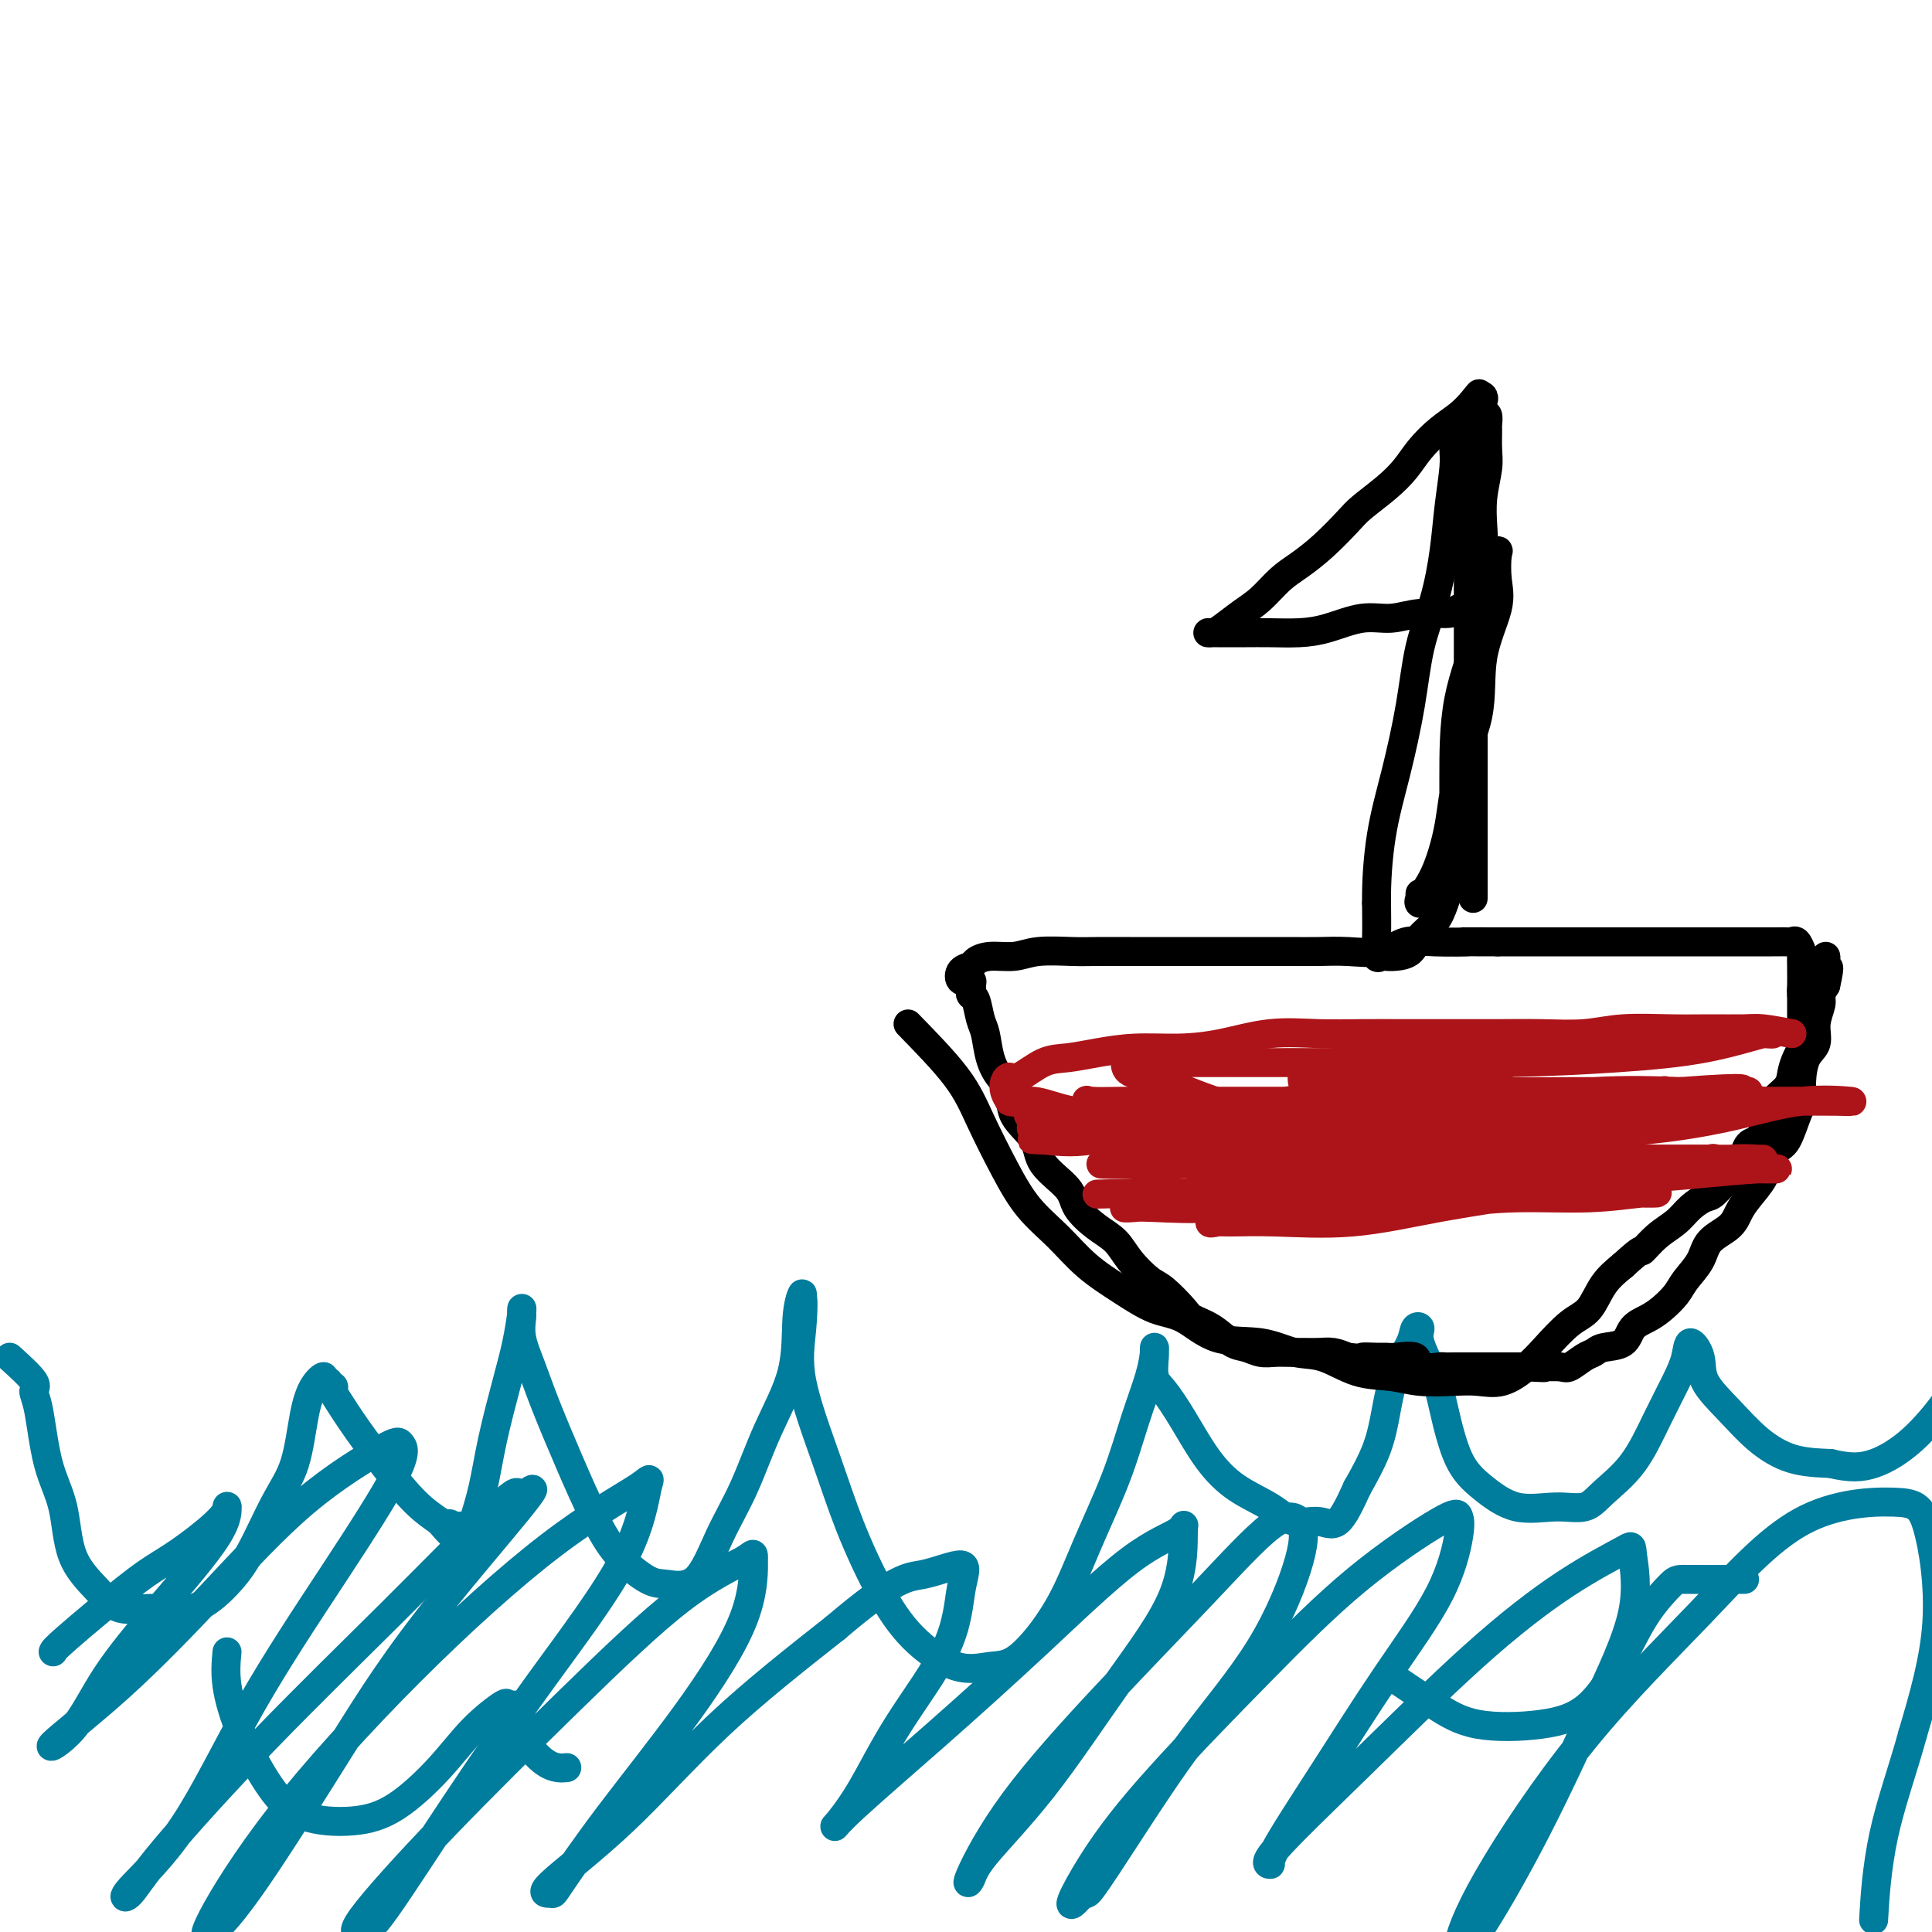
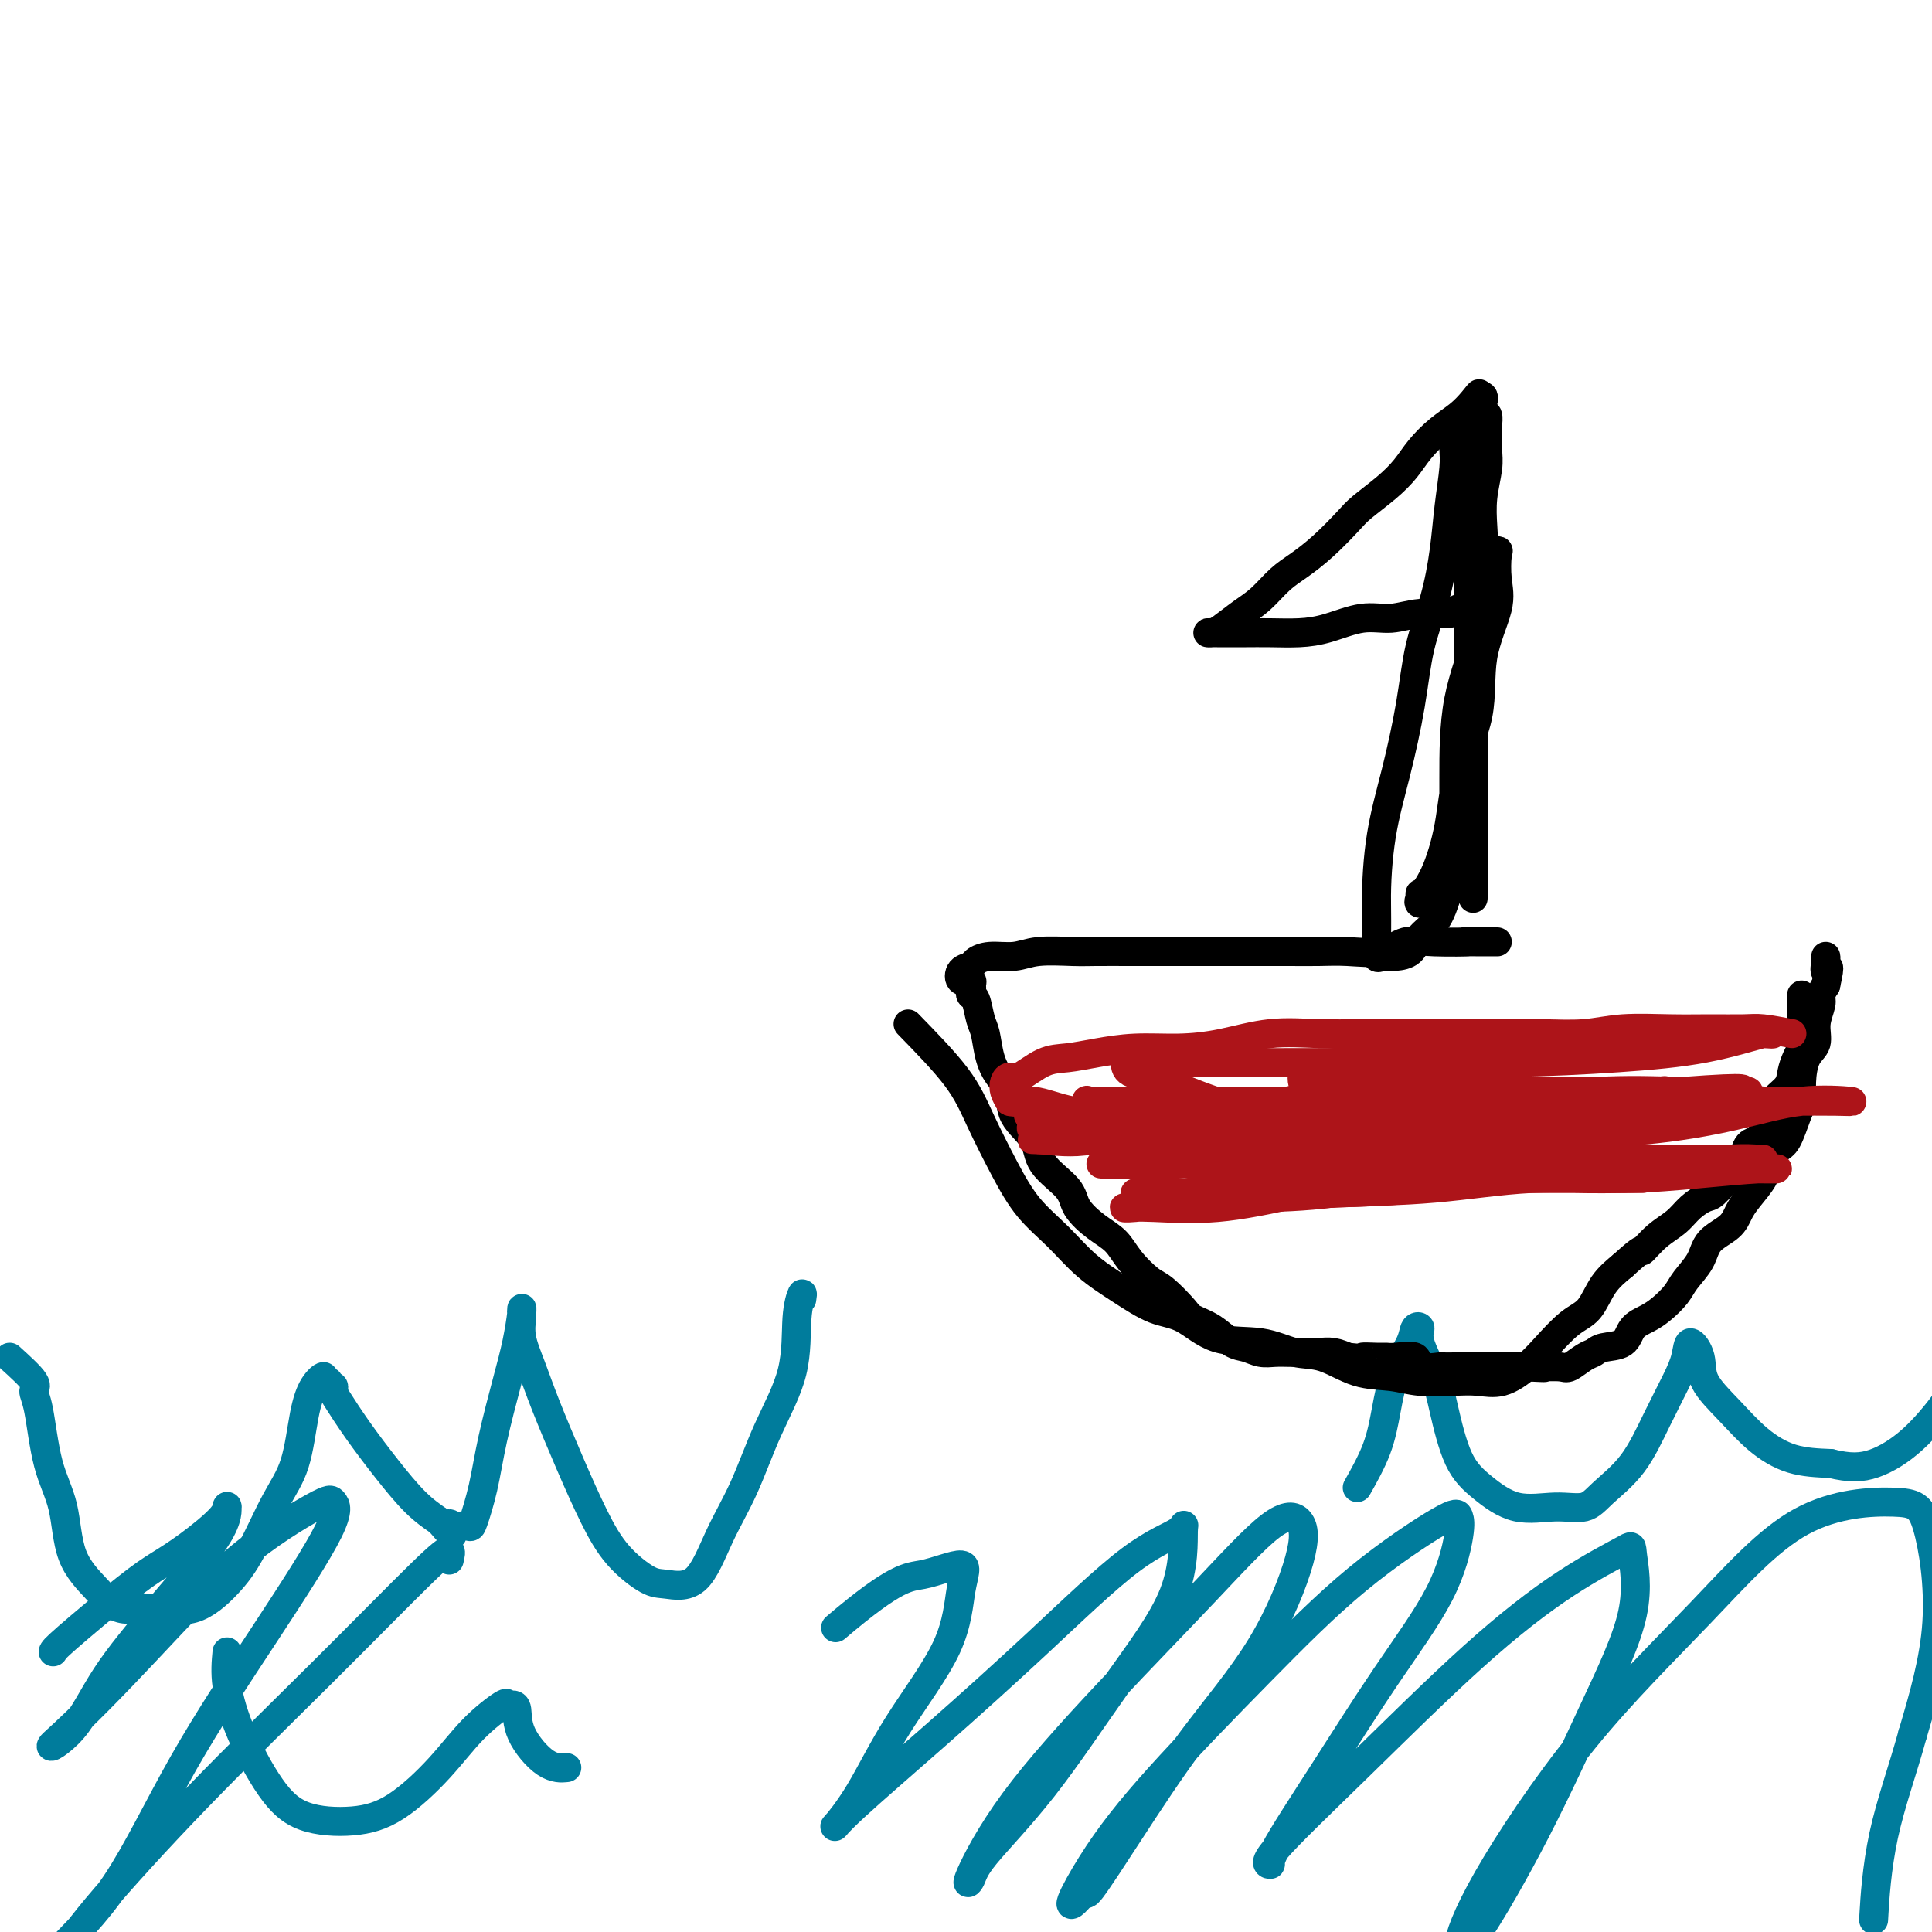
<svg xmlns="http://www.w3.org/2000/svg" viewBox="0 0 400 400" version="1.1">
  <g fill="none" stroke="#007C9C" stroke-width="6" stroke-linecap="round" stroke-linejoin="round">
    <path d="M2,281c2.133,1.933 4.267,3.867 5,5c0.733,1.133 0.067,1.466 0,2c-0.067,0.534 0.467,1.268 1,4c0.533,2.732 1.067,7.462 2,11c0.933,3.538 2.266,5.886 3,9c0.734,3.114 0.868,6.996 2,10c1.132,3.004 3.260,5.131 5,7c1.740,1.869 3.090,3.482 5,4c1.910,0.518 4.380,-0.057 7,0c2.620,0.057 5.391,0.747 8,0c2.609,-0.747 5.055,-2.933 7,-5c1.945,-2.067 3.388,-4.017 5,-7c1.612,-2.983 3.392,-7.000 5,-10c1.608,-3.000 3.043,-4.982 4,-8c0.957,-3.018 1.438,-7.073 2,-10c0.562,-2.927 1.207,-4.728 2,-6c0.793,-1.272 1.733,-2.016 2,-2c0.267,0.016 -0.139,0.792 0,1c0.139,0.208 0.823,-0.151 1,0c0.177,0.151 -0.152,0.813 0,1c0.152,0.187 0.787,-0.101 1,0c0.213,0.101 0.005,0.593 0,1c-0.005,0.407 0.192,0.731 1,2c0.808,1.269 2.227,3.485 4,6c1.773,2.515 3.900,5.331 6,8c2.100,2.669 4.171,5.191 6,7c1.829,1.809 3.414,2.904 5,4" />
    <path d="M91,315c4.113,4.868 2.397,2.038 2,1c-0.397,-1.038 0.527,-0.283 1,0c0.473,0.283 0.496,0.095 1,0c0.504,-0.095 1.490,-0.095 2,0c0.510,0.095 0.546,0.285 1,-1c0.454,-1.285 1.327,-4.047 2,-7c0.673,-2.953 1.147,-6.099 2,-10c0.853,-3.901 2.085,-8.558 3,-12c0.915,-3.442 1.514,-5.667 2,-8c0.486,-2.333 0.861,-4.772 1,-6c0.139,-1.228 0.043,-1.244 0,-1c-0.043,0.244 -0.032,0.748 0,1c0.032,0.252 0.086,0.254 0,1c-0.086,0.746 -0.313,2.237 0,4c0.313,1.763 1.165,3.796 2,6c0.835,2.204 1.651,4.577 3,8c1.349,3.423 3.229,7.897 5,12c1.771,4.103 3.432,7.835 5,11c1.568,3.165 3.044,5.764 5,8c1.956,2.236 4.392,4.109 6,5c1.608,0.891 2.389,0.799 4,1c1.611,0.201 4.054,0.695 6,-1c1.946,-1.695 3.396,-5.579 5,-9c1.604,-3.421 3.362,-6.378 5,-10c1.638,-3.622 3.157,-7.907 5,-12c1.843,-4.093 4.009,-7.994 5,-12c0.991,-4.006 0.805,-8.117 1,-11c0.195,-2.883 0.770,-4.538 1,-5c0.230,-0.462 0.115,0.269 0,1" />
-     <path d="M166,269c0.374,-1.417 0.310,2.539 0,6c-0.310,3.461 -0.867,6.426 0,11c0.867,4.574 3.157,10.757 5,16c1.843,5.243 3.241,9.545 5,14c1.759,4.455 3.881,9.064 6,13c2.119,3.936 4.236,7.199 7,10c2.764,2.801 6.176,5.141 9,6c2.824,0.859 5.059,0.237 7,0c1.941,-0.237 3.586,-0.090 6,-2c2.414,-1.910 5.596,-5.878 8,-10c2.404,-4.122 4.031,-8.396 6,-13c1.969,-4.604 4.279,-9.536 6,-14c1.721,-4.464 2.853,-8.460 4,-12c1.147,-3.540 2.308,-6.623 3,-9c0.692,-2.377 0.916,-4.049 1,-5c0.084,-0.951 0.027,-1.180 0,-1c-0.027,0.180 -0.024,0.768 0,1c0.024,0.232 0.070,0.108 0,1c-0.070,0.892 -0.255,2.801 0,4c0.255,1.199 0.948,1.688 2,3c1.052,1.312 2.461,3.445 4,6c1.539,2.555 3.209,5.531 5,8c1.791,2.469 3.703,4.432 6,6c2.297,1.568 4.977,2.741 7,4c2.023,1.259 3.388,2.606 5,3c1.612,0.394 3.473,-0.163 5,0c1.527,0.163 2.722,1.047 4,0c1.278,-1.047 2.639,-4.023 4,-7" />
    <path d="M281,308c1.424,-2.517 2.983,-5.308 4,-8c1.017,-2.692 1.492,-5.283 2,-8c0.508,-2.717 1.047,-5.560 2,-8c0.953,-2.440 2.318,-4.478 3,-6c0.682,-1.522 0.682,-2.527 1,-3c0.318,-0.473 0.954,-0.413 1,0c0.046,0.413 -0.500,1.179 0,3c0.500,1.821 2.045,4.695 3,7c0.955,2.305 1.321,4.039 2,7c0.679,2.961 1.673,7.149 3,10c1.327,2.851 2.989,4.364 5,6c2.011,1.636 4.372,3.393 7,4c2.628,0.607 5.525,0.062 8,0c2.475,-0.062 4.529,0.357 6,0c1.471,-0.357 2.359,-1.491 4,-3c1.641,-1.509 4.035,-3.395 6,-6c1.965,-2.605 3.501,-5.930 5,-9c1.499,-3.070 2.962,-5.884 4,-8c1.038,-2.116 1.651,-3.534 2,-5c0.349,-1.466 0.433,-2.980 1,-3c0.567,-0.020 1.618,1.455 2,3c0.382,1.545 0.094,3.160 1,5c0.906,1.840 3.006,3.906 5,6c1.994,2.094 3.883,4.218 6,6c2.117,1.782 4.462,3.224 7,4c2.538,0.776 5.269,0.888 8,1" />
    <path d="M379,303c3.971,0.972 6.397,0.901 9,0c2.603,-0.901 5.382,-2.634 8,-5c2.618,-2.366 5.076,-5.366 7,-8c1.924,-2.634 3.314,-4.902 5,-7c1.686,-2.098 3.667,-4.026 5,-5c1.333,-0.974 2.017,-0.993 3,-1c0.983,-0.007 2.265,-0.002 3,0c0.735,0.002 0.924,0.001 1,0c0.076,-0.001 0.038,-0.000 0,0" />
    <path d="M47,342c-0.197,2.114 -0.394,4.228 0,7c0.394,2.772 1.378,6.202 3,10c1.622,3.798 3.881,7.965 6,11c2.119,3.035 4.097,4.939 7,6c2.903,1.061 6.729,1.278 10,1c3.271,-0.278 5.986,-1.051 9,-3c3.014,-1.949 6.327,-5.072 9,-8c2.673,-2.928 4.706,-5.660 7,-8c2.294,-2.340 4.849,-4.288 6,-5c1.151,-0.712 0.898,-0.187 1,0c0.102,0.187 0.560,0.036 1,0c0.440,-0.036 0.861,0.043 1,1c0.139,0.957 -0.004,2.793 1,5c1.004,2.207 3.155,4.787 5,6c1.845,1.213 3.384,1.061 4,1c0.616,-0.061 0.308,-0.030 0,0" />
-     <path d="M288,347c3.111,2.098 6.222,4.196 9,6c2.778,1.804 5.224,3.314 9,4c3.776,0.686 8.882,0.548 13,0c4.118,-0.548 7.248,-1.506 10,-4c2.752,-2.494 5.124,-6.525 7,-10c1.876,-3.475 3.254,-6.395 5,-9c1.746,-2.605 3.860,-4.894 5,-6c1.140,-1.106 1.307,-1.029 4,-1c2.693,0.029 7.912,0.008 10,0c2.088,-0.008 1.044,-0.004 0,0" />
-     <path d="M11,342c0.087,-0.266 0.175,-0.532 3,-3c2.825,-2.468 8.389,-7.137 12,-10c3.611,-2.863 5.271,-3.919 7,-5c1.729,-1.081 3.528,-2.185 6,-4c2.472,-1.815 5.618,-4.339 7,-6c1.382,-1.661 0.999,-2.459 1,-2c0.001,0.459 0.385,2.173 -2,6c-2.385,3.827 -7.540,9.765 -12,15c-4.460,5.235 -8.225,9.765 -11,14c-2.775,4.235 -4.558,8.175 -7,11c-2.442,2.825 -5.541,4.536 -4,3c1.541,-1.536 7.722,-6.319 14,-12c6.278,-5.681 12.655,-12.261 19,-19c6.345,-6.739 12.660,-13.636 19,-19c6.340,-5.364 12.705,-9.194 16,-11c3.295,-1.806 3.522,-1.588 4,-1c0.478,0.588 1.209,1.544 -1,6c-2.209,4.456 -7.358,12.410 -13,21c-5.642,8.590 -11.778,17.816 -17,27c-5.222,9.184 -9.531,18.326 -14,25c-4.469,6.674 -9.098,10.880 -11,13c-1.902,2.120 -1.076,2.153 0,1c1.076,-1.153 2.401,-3.491 7,-9c4.599,-5.509 12.473,-14.189 21,-23c8.527,-8.811 17.708,-17.753 26,-26c8.292,-8.247 15.694,-15.797 20,-20c4.306,-4.203 5.516,-5.058 6,-5c0.484,0.058 0.242,1.029 0,2" />
-     <path d="M107,311c9.997,-9.258 -5.011,7.596 -15,20c-9.989,12.404 -14.960,20.358 -21,30c-6.040,9.642 -13.150,20.971 -18,28c-4.850,7.029 -7.441,9.756 -9,11c-1.559,1.244 -2.088,1.003 0,-3c2.088,-4.003 6.792,-11.769 14,-21c7.208,-9.231 16.921,-19.929 27,-30c10.079,-10.071 20.526,-19.516 29,-26c8.474,-6.484 14.977,-10.008 18,-12c3.023,-1.992 2.566,-2.454 2,0c-0.566,2.454 -1.242,7.824 -5,15c-3.758,7.176 -10.598,16.160 -17,25c-6.402,8.840 -12.366,17.537 -18,26c-5.634,8.463 -10.939,16.691 -14,21c-3.061,4.309 -3.879,4.699 -5,5c-1.121,0.301 -2.545,0.513 0,-3c2.545,-3.513 9.060,-10.749 17,-19c7.940,-8.251 17.305,-17.516 26,-26c8.695,-8.484 16.718,-16.188 23,-21c6.282,-4.812 10.821,-6.731 13,-8c2.179,-1.269 1.998,-1.888 2,0c0.002,1.888 0.185,6.281 -2,12c-2.185,5.719 -6.740,12.763 -12,20c-5.260,7.237 -11.224,14.666 -16,21c-4.776,6.334 -8.363,11.572 -10,14c-1.637,2.428 -1.326,2.046 -2,2c-0.674,-0.046 -2.335,0.246 0,-2c2.335,-2.246 8.667,-7.028 15,-13c6.333,-5.972 12.667,-13.135 20,-20c7.333,-6.865 15.667,-13.433 24,-20" />
+     <path d="M11,342c0.087,-0.266 0.175,-0.532 3,-3c2.825,-2.468 8.389,-7.137 12,-10c3.611,-2.863 5.271,-3.919 7,-5c1.729,-1.081 3.528,-2.185 6,-4c2.472,-1.815 5.618,-4.339 7,-6c1.382,-1.661 0.999,-2.459 1,-2c0.001,0.459 0.385,2.173 -2,6c-2.385,3.827 -7.540,9.765 -12,15c-4.460,5.235 -8.225,9.765 -11,14c-2.775,4.235 -4.558,8.175 -7,11c-2.442,2.825 -5.541,4.536 -4,3c6.278,-5.681 12.655,-12.261 19,-19c6.345,-6.739 12.660,-13.636 19,-19c6.340,-5.364 12.705,-9.194 16,-11c3.295,-1.806 3.522,-1.588 4,-1c0.478,0.588 1.209,1.544 -1,6c-2.209,4.456 -7.358,12.410 -13,21c-5.642,8.590 -11.778,17.816 -17,27c-5.222,9.184 -9.531,18.326 -14,25c-4.469,6.674 -9.098,10.880 -11,13c-1.902,2.120 -1.076,2.153 0,1c1.076,-1.153 2.401,-3.491 7,-9c4.599,-5.509 12.473,-14.189 21,-23c8.527,-8.811 17.708,-17.753 26,-26c8.292,-8.247 15.694,-15.797 20,-20c4.306,-4.203 5.516,-5.058 6,-5c0.484,0.058 0.242,1.029 0,2" />
    <path d="M173,337c12.722,-10.835 15.028,-10.421 18,-11c2.972,-0.579 6.611,-2.149 8,-2c1.389,0.149 0.528,2.018 0,5c-0.528,2.982 -0.724,7.079 -3,12c-2.276,4.921 -6.633,10.668 -10,16c-3.367,5.332 -5.744,10.249 -8,14c-2.256,3.751 -4.390,6.334 -5,7c-0.610,0.666 0.303,-0.587 4,-4c3.697,-3.413 10.177,-8.987 17,-15c6.823,-6.013 13.987,-12.466 21,-19c7.013,-6.534 13.874,-13.148 19,-17c5.126,-3.852 8.517,-4.943 10,-6c1.483,-1.057 1.060,-2.082 1,0c-0.060,2.082 0.244,7.271 -2,13c-2.244,5.729 -7.037,11.997 -12,19c-4.963,7.003 -10.095,14.741 -15,21c-4.905,6.259 -9.582,11.038 -12,14c-2.418,2.962 -2.576,4.106 -3,5c-0.424,0.894 -1.115,1.539 0,-1c1.115,-2.539 4.036,-8.260 9,-15c4.964,-6.740 11.973,-14.498 19,-22c7.027,-7.502 14.074,-14.749 20,-21c5.926,-6.251 10.730,-11.505 14,-14c3.270,-2.495 5.004,-2.232 6,-1c0.996,1.232 1.254,3.431 0,8c-1.254,4.569 -4.021,11.506 -8,18c-3.979,6.494 -9.170,12.545 -14,19c-4.830,6.455 -9.300,13.315 -13,19c-3.700,5.685 -6.628,10.196 -8,12c-1.372,1.804 -1.186,0.902 -1,0" />
    <path d="M225,391c-5.919,7.406 -2.718,0.923 1,-5c3.718,-5.923 7.952,-11.284 14,-18c6.048,-6.716 13.910,-14.788 21,-22c7.090,-7.212 13.410,-13.564 20,-19c6.590,-5.436 13.451,-9.956 17,-12c3.549,-2.044 3.785,-1.613 4,-1c0.215,0.613 0.410,1.408 0,4c-0.410,2.592 -1.424,6.982 -4,12c-2.576,5.018 -6.712,10.666 -11,17c-4.288,6.334 -8.726,13.355 -13,20c-4.274,6.645 -8.382,12.913 -10,16c-1.618,3.087 -0.746,2.992 -1,3c-0.254,0.008 -1.633,0.118 1,-3c2.633,-3.118 9.278,-9.463 17,-17c7.722,-7.537 16.519,-16.266 24,-23c7.481,-6.734 13.644,-11.473 19,-15c5.356,-3.527 9.906,-5.842 12,-7c2.094,-1.158 1.733,-1.159 2,1c0.267,2.159 1.162,6.477 0,12c-1.162,5.523 -4.381,12.249 -8,20c-3.619,7.751 -7.640,16.526 -12,25c-4.360,8.474 -9.061,16.648 -12,21c-2.939,4.352 -4.118,4.883 -4,3c0.118,-1.883 1.532,-6.180 6,-14c4.468,-7.820 11.990,-19.164 20,-29c8.010,-9.836 16.507,-18.166 24,-26c7.493,-7.834 13.980,-15.174 21,-19c7.020,-3.826 14.572,-4.139 19,-4c4.428,0.139 5.731,0.730 7,5c1.269,4.270 2.506,12.220 2,20c-0.506,7.780 -2.753,15.390 -5,23" />
    <path d="M396,359c-2.012,7.357 -4.542,14.250 -6,21c-1.458,6.750 -1.845,13.357 -2,16c-0.155,2.643 -0.077,1.321 0,0" />
  </g>
  <g fill="none" stroke="#000000" stroke-width="6" stroke-linecap="round" stroke-linejoin="round">
    <path d="M188,212c3.782,3.879 7.563,7.757 10,11c2.437,3.243 3.528,5.850 5,9c1.472,3.150 3.325,6.841 5,10c1.675,3.159 3.171,5.785 5,8c1.829,2.215 3.993,4.019 6,6c2.007,1.981 3.859,4.139 6,6c2.141,1.861 4.570,3.425 7,5c2.430,1.575 4.862,3.161 7,4c2.138,0.839 3.984,0.930 6,2c2.016,1.070 4.203,3.120 7,4c2.797,0.880 6.204,0.588 9,1c2.796,0.412 4.983,1.526 7,2c2.017,0.474 3.866,0.309 6,1c2.134,0.691 4.555,2.237 7,3c2.445,0.763 4.915,0.743 7,1c2.085,0.257 3.786,0.793 6,1c2.214,0.207 4.940,0.087 7,0c2.060,-0.087 3.453,-0.142 5,0c1.547,0.142 3.247,0.479 5,0c1.753,-0.479 3.560,-1.776 5,-3c1.440,-1.224 2.513,-2.375 4,-4c1.487,-1.625 3.388,-3.724 5,-5c1.612,-1.276 2.934,-1.728 4,-3c1.066,-1.272 1.876,-3.363 3,-5c1.124,-1.637 2.562,-2.818 4,-4" />
    <path d="M336,262c4.647,-4.248 3.763,-2.869 4,-3c0.237,-0.131 1.595,-1.773 3,-3c1.405,-1.227 2.856,-2.039 4,-3c1.144,-0.961 1.980,-2.070 3,-3c1.020,-0.930 2.223,-1.681 3,-2c0.777,-0.319 1.126,-0.204 2,-1c0.874,-0.796 2.272,-2.501 3,-3c0.728,-0.499 0.785,0.210 1,0c0.215,-0.210 0.586,-1.337 1,-2c0.414,-0.663 0.870,-0.862 1,-1c0.130,-0.138 -0.067,-0.214 0,-1c0.067,-0.786 0.397,-2.282 1,-3c0.603,-0.718 1.478,-0.656 2,-1c0.522,-0.344 0.689,-1.092 1,-2c0.311,-0.908 0.766,-1.976 1,-3c0.234,-1.024 0.249,-2.004 1,-3c0.751,-0.996 2.240,-2.006 3,-3c0.760,-0.994 0.792,-1.971 1,-3c0.208,-1.029 0.592,-2.111 1,-3c0.408,-0.889 0.841,-1.586 1,-2c0.159,-0.414 0.042,-0.544 0,-1c-0.042,-0.456 -0.011,-1.238 0,-2c0.011,-0.762 0.003,-1.502 0,-2c-0.003,-0.498 -0.001,-0.752 0,-1c0.001,-0.248 0.000,-0.490 0,-1c-0.000,-0.510 -0.000,-1.289 0,-2c0.000,-0.711 0.000,-1.356 0,-2" />
-     <path d="M373,206c0.464,-3.152 0.124,-1.531 0,-1c-0.124,0.531 -0.032,-0.027 0,-1c0.032,-0.973 0.006,-2.359 0,-3c-0.006,-0.641 0.009,-0.536 0,-1c-0.009,-0.464 -0.043,-1.497 0,-2c0.043,-0.503 0.162,-0.474 0,-1c-0.162,-0.526 -0.606,-1.605 -1,-2c-0.394,-0.395 -0.737,-0.106 -1,0c-0.263,0.106 -0.445,0.028 -1,0c-0.555,-0.028 -1.481,-0.008 -2,0c-0.519,0.008 -0.629,0.002 -1,0c-0.371,-0.002 -1.003,-0.001 -2,0c-0.997,0.001 -2.358,0.000 -4,0c-1.642,-0.000 -3.564,-0.000 -5,0c-1.436,0.000 -2.385,0.000 -4,0c-1.615,-0.000 -3.897,-0.000 -6,0c-2.103,0.000 -4.028,0.000 -6,0c-1.972,-0.000 -3.993,-0.000 -6,0c-2.007,0.000 -4.002,0.000 -6,0c-1.998,-0.000 -3.999,-0.000 -6,0c-2.001,0.000 -4.000,0.000 -6,0c-2.000,-0.000 -4.000,-0.000 -6,0" />
    <path d="M310,195c-10.608,-0.009 -6.128,-0.031 -6,0c0.128,0.031 -4.095,0.113 -7,0c-2.905,-0.113 -4.492,-0.423 -6,0c-1.508,0.423 -2.938,1.577 -5,2c-2.062,0.423 -4.757,0.113 -7,0c-2.243,-0.113 -4.036,-0.030 -6,0c-1.964,0.030 -4.100,0.008 -6,0c-1.900,-0.008 -3.566,-0.002 -6,0c-2.434,0.002 -5.638,0.001 -8,0c-2.362,-0.001 -3.882,0.000 -6,0c-2.118,-0.000 -4.835,-0.001 -7,0c-2.165,0.001 -3.778,0.004 -6,0c-2.222,-0.004 -5.052,-0.016 -7,0c-1.948,0.016 -3.012,0.060 -5,0c-1.988,-0.060 -4.899,-0.223 -7,0c-2.101,0.223 -3.393,0.832 -5,1c-1.607,0.168 -3.529,-0.105 -5,0c-1.471,0.105 -2.492,0.588 -3,1c-0.508,0.412 -0.504,0.754 -1,1c-0.496,0.246 -1.494,0.396 -2,1c-0.506,0.604 -0.521,1.663 0,2c0.521,0.337 1.577,-0.046 2,0c0.423,0.046 0.211,0.523 0,1" />
    <path d="M201,204c0.322,0.631 0.128,0.708 0,1c-0.128,0.292 -0.190,0.797 0,1c0.190,0.203 0.631,0.102 1,1c0.369,0.898 0.667,2.794 1,4c0.333,1.206 0.702,1.721 1,3c0.298,1.279 0.525,3.320 1,5c0.475,1.680 1.198,2.997 2,4c0.802,1.003 1.683,1.692 2,3c0.317,1.308 0.072,3.234 1,5c0.928,1.766 3.031,3.372 4,5c0.969,1.628 0.805,3.278 2,5c1.195,1.722 3.750,3.516 5,5c1.250,1.484 1.195,2.657 2,4c0.805,1.343 2.468,2.858 4,4c1.532,1.142 2.932,1.913 4,3c1.068,1.087 1.803,2.490 3,4c1.197,1.510 2.854,3.127 4,4c1.146,0.873 1.780,1.001 3,2c1.220,0.999 3.026,2.869 4,4c0.974,1.131 1.117,1.522 2,2c0.883,0.478 2.504,1.042 4,2c1.496,0.958 2.865,2.309 4,3c1.135,0.691 2.036,0.721 3,1c0.964,0.279 1.990,0.807 3,1c1.010,0.193 2.003,0.051 3,0c0.997,-0.051 1.999,-0.011 3,0c1.001,0.011 2.000,-0.007 3,0c1.000,0.007 2.000,0.040 3,0c1.000,-0.040 2.000,-0.154 3,0c1.000,0.154 2.000,0.577 3,1" />
    <path d="M279,281c4.239,0.463 2.836,0.122 3,0c0.164,-0.122 1.897,-0.025 3,0c1.103,0.025 1.578,-0.021 2,0c0.422,0.021 0.791,0.111 2,0c1.209,-0.111 3.259,-0.422 4,0c0.741,0.422 0.172,1.577 1,2c0.828,0.423 3.052,0.113 4,0c0.948,-0.113 0.621,-0.030 1,0c0.379,0.030 1.463,0.008 2,0c0.537,-0.008 0.525,-0.002 1,0c0.475,0.002 1.436,0.001 2,0c0.564,-0.001 0.732,-0.000 1,0c0.268,0.000 0.635,0.000 1,0c0.365,-0.000 0.727,-0.000 1,0c0.273,0.000 0.457,0.000 1,0c0.543,-0.000 1.444,-0.000 2,0c0.556,0.000 0.768,0.000 1,0c0.232,-0.000 0.486,-0.000 1,0c0.514,0.000 1.290,0.000 2,0c0.710,-0.000 1.355,-0.000 2,0" />
    <path d="M316,283c6.176,0.307 3.114,0.076 2,0c-1.114,-0.076 -0.282,0.005 1,0c1.282,-0.005 3.013,-0.096 4,0c0.987,0.096 1.231,0.378 2,0c0.769,-0.378 2.064,-1.417 3,-2c0.936,-0.583 1.514,-0.708 2,-1c0.486,-0.292 0.881,-0.749 2,-1c1.119,-0.251 2.961,-0.297 4,-1c1.039,-0.703 1.274,-2.063 2,-3c0.726,-0.937 1.942,-1.450 3,-2c1.058,-0.550 1.958,-1.137 3,-2c1.042,-0.863 2.226,-2.002 3,-3c0.774,-0.998 1.138,-1.856 2,-3c0.862,-1.144 2.222,-2.573 3,-4c0.778,-1.427 0.976,-2.850 2,-4c1.024,-1.150 2.875,-2.026 4,-3c1.125,-0.974 1.523,-2.047 2,-3c0.477,-0.953 1.034,-1.785 2,-3c0.966,-1.215 2.342,-2.811 3,-4c0.658,-1.189 0.597,-1.969 1,-3c0.403,-1.031 1.270,-2.311 2,-3c0.730,-0.689 1.322,-0.786 2,-2c0.678,-1.214 1.443,-3.545 2,-5c0.557,-1.455 0.904,-2.033 1,-3c0.096,-0.967 -0.061,-2.321 0,-4c0.061,-1.679 0.341,-3.681 1,-5c0.659,-1.319 1.696,-1.953 2,-3c0.304,-1.047 -0.125,-2.508 0,-4c0.125,-1.492 0.803,-3.017 1,-4c0.197,-0.983 -0.087,-1.424 0,-2c0.087,-0.576 0.543,-1.288 1,-2" />
    <path d="M378,204c1.238,-5.525 0.332,-3.337 0,-3c-0.332,0.337 -0.089,-1.179 0,-2c0.089,-0.821 0.026,-0.949 0,-1c-0.026,-0.051 -0.013,-0.026 0,0" />
  </g>
  <g fill="none" stroke="#AD1419" stroke-width="6" stroke-linecap="round" stroke-linejoin="round">
    <path d="M371,214c-2.249,-0.423 -4.497,-0.846 -6,-1c-1.503,-0.154 -2.260,-0.037 -4,0c-1.740,0.037 -4.461,-0.004 -7,0c-2.539,0.004 -4.895,0.054 -8,0c-3.105,-0.054 -6.960,-0.211 -10,0c-3.040,0.211 -5.264,0.788 -8,1c-2.736,0.212 -5.982,0.057 -9,0c-3.018,-0.057 -5.808,-0.015 -9,0c-3.192,0.015 -6.786,0.002 -10,0c-3.214,-0.002 -6.047,0.006 -9,0c-2.953,-0.006 -6.026,-0.026 -9,0c-2.974,0.026 -5.850,0.097 -9,0c-3.150,-0.097 -6.574,-0.363 -10,0c-3.426,0.363 -6.852,1.355 -10,2c-3.148,0.645 -6.017,0.944 -9,1c-2.983,0.056 -6.081,-0.131 -9,0c-2.919,0.131 -5.661,0.581 -8,1c-2.339,0.419 -4.277,0.808 -6,1c-1.723,0.192 -3.233,0.187 -5,1c-1.767,0.813 -3.791,2.444 -5,3c-1.209,0.556 -1.602,0.036 -2,0c-0.398,-0.036 -0.799,0.414 -1,1c-0.201,0.586 -0.200,1.310 0,2c0.200,0.690 0.600,1.345 1,2" />
    <path d="M209,228c0.954,0.512 2.841,-0.209 5,0c2.159,0.209 4.592,1.348 8,2c3.408,0.652 7.792,0.818 13,1c5.208,0.182 11.241,0.382 17,1c5.759,0.618 11.245,1.655 18,2c6.755,0.345 14.778,-0.001 22,0c7.222,0.001 13.641,0.350 20,0c6.359,-0.350 12.656,-1.399 18,-2c5.344,-0.601 9.735,-0.753 14,-1c4.265,-0.247 8.404,-0.588 12,-1c3.596,-0.412 6.650,-0.895 8,-1c1.350,-0.105 0.998,0.168 1,0c0.002,-0.168 0.359,-0.778 0,-1c-0.359,-0.222 -1.433,-0.058 -4,0c-2.567,0.058 -6.628,0.009 -11,0c-4.372,-0.009 -9.054,0.021 -14,0c-4.946,-0.021 -10.157,-0.093 -16,0c-5.843,0.093 -12.318,0.351 -18,1c-5.682,0.649 -10.570,1.690 -16,2c-5.430,0.310 -11.403,-0.112 -17,0c-5.597,0.112 -10.820,0.758 -16,1c-5.180,0.242 -10.318,0.079 -15,0c-4.682,-0.079 -8.908,-0.074 -13,0c-4.092,0.074 -8.052,0.216 -10,0c-1.948,-0.216 -1.886,-0.789 -2,-1c-0.114,-0.211 -0.404,-0.059 1,0c1.404,0.059 4.503,0.027 8,0c3.497,-0.027 7.391,-0.048 13,0c5.609,0.048 12.933,0.167 20,0c7.067,-0.167 13.876,-0.619 22,-1c8.124,-0.381 17.562,-0.690 27,-1" />
    <path d="M304,229c18.290,-0.690 19.514,-0.916 25,-1c5.486,-0.084 15.232,-0.025 23,0c7.768,0.025 13.557,0.015 18,0c4.443,-0.015 7.541,-0.036 10,0c2.459,0.036 4.280,0.128 3,0c-1.280,-0.128 -5.662,-0.477 -10,0c-4.338,0.477 -8.634,1.778 -14,3c-5.366,1.222 -11.804,2.363 -19,3c-7.196,0.637 -15.150,0.770 -23,1c-7.850,0.230 -15.596,0.557 -23,0c-7.404,-0.557 -14.467,-1.999 -21,-3c-6.533,-1.001 -12.535,-1.561 -18,-3c-5.465,-1.439 -10.393,-3.759 -14,-5c-3.607,-1.241 -5.893,-1.404 -7,-2c-1.107,-0.596 -1.034,-1.624 -1,-2c0.034,-0.376 0.031,-0.100 2,0c1.969,0.100 5.911,0.024 11,0c5.089,-0.024 11.324,0.003 18,0c6.676,-0.003 13.793,-0.037 22,0c8.207,0.037 17.505,0.143 26,0c8.495,-0.143 16.186,-0.535 23,-1c6.814,-0.465 12.749,-1.001 18,-2c5.251,-0.999 9.818,-2.459 12,-3c2.182,-0.541 1.981,-0.161 2,0c0.019,0.161 0.260,0.104 -2,0c-2.260,-0.104 -7.020,-0.254 -12,0c-4.980,0.254 -10.180,0.914 -17,2c-6.820,1.086 -15.259,2.600 -23,4c-7.741,1.400 -14.783,2.686 -22,4c-7.217,1.314 -14.608,2.657 -22,4" />
    <path d="M269,228c-18.310,2.628 -16.084,2.196 -19,2c-2.916,-0.196 -10.974,-0.158 -16,0c-5.026,0.158 -7.021,0.435 -8,0c-0.979,-0.435 -0.944,-1.581 -1,-2c-0.056,-0.419 -0.205,-0.112 1,0c1.205,0.112 3.764,0.030 7,0c3.236,-0.030 7.150,-0.009 12,0c4.850,0.009 10.636,0.004 17,0c6.364,-0.004 13.307,-0.009 20,0c6.693,0.009 13.137,0.031 20,0c6.863,-0.031 14.147,-0.113 20,0c5.853,0.113 10.276,0.423 14,0c3.724,-0.423 6.750,-1.579 8,-2c1.250,-0.421 0.725,-0.107 -2,0c-2.725,0.107 -7.652,0.007 -13,0c-5.348,-0.007 -11.119,0.078 -18,0c-6.881,-0.078 -14.872,-0.320 -22,0c-7.128,0.320 -13.394,1.204 -20,2c-6.606,0.796 -13.551,1.506 -20,2c-6.449,0.494 -12.402,0.772 -18,1c-5.598,0.228 -10.842,0.404 -14,1c-3.158,0.596 -4.229,1.610 -3,2c1.229,0.390 4.759,0.155 9,0c4.241,-0.155 9.193,-0.231 15,0c5.807,0.231 12.468,0.769 20,0c7.532,-0.769 15.937,-2.845 24,-4c8.063,-1.155 15.786,-1.388 24,-2c8.214,-0.612 16.918,-1.603 24,-2c7.082,-0.397 12.541,-0.198 18,0" />
    <path d="M348,226c16.461,-1.244 12.612,-0.355 12,0c-0.612,0.355 2.013,0.175 2,0c-0.013,-0.175 -2.664,-0.346 -6,0c-3.336,0.346 -7.357,1.210 -13,2c-5.643,0.790 -12.909,1.508 -20,3c-7.091,1.492 -14.006,3.759 -21,5c-6.994,1.241 -14.067,1.457 -21,2c-6.933,0.543 -13.725,1.414 -20,2c-6.275,0.586 -12.034,0.887 -17,1c-4.966,0.113 -9.138,0.037 -12,0c-2.862,-0.037 -4.412,-0.034 -4,0c0.412,0.034 2.787,0.100 6,0c3.213,-0.100 7.266,-0.367 12,0c4.734,0.367 10.151,1.366 16,2c5.849,0.634 12.129,0.902 19,1c6.871,0.098 14.331,0.026 21,0c6.669,-0.026 12.545,-0.007 18,0c5.455,0.007 10.487,0.000 14,0c3.513,-0.000 5.505,0.007 6,0c0.495,-0.007 -0.509,-0.026 -3,0c-2.491,0.026 -6.471,0.098 -11,0c-4.529,-0.098 -9.608,-0.366 -15,0c-5.392,0.366 -11.097,1.366 -17,2c-5.903,0.634 -12.004,0.902 -18,1c-5.996,0.098 -11.885,0.026 -17,0c-5.115,-0.026 -9.454,-0.007 -13,0c-3.546,0.007 -6.299,0.002 -8,0c-1.701,-0.002 -2.351,-0.001 -3,0" />
-     <path d="M235,247c-16.121,0.464 -3.924,0.124 2,0c5.924,-0.124 5.574,-0.033 8,0c2.426,0.033 7.629,0.009 13,0c5.371,-0.009 10.910,-0.002 17,0c6.090,0.002 12.730,0.001 19,0c6.270,-0.001 12.170,-0.001 18,0c5.830,0.001 11.589,0.004 16,0c4.411,-0.004 7.474,-0.016 10,0c2.526,0.016 4.517,0.060 5,0c0.483,-0.060 -0.540,-0.224 -3,0c-2.460,0.224 -6.357,0.835 -11,1c-4.643,0.165 -10.032,-0.115 -15,0c-4.968,0.115 -9.513,0.627 -14,1c-4.487,0.373 -8.914,0.608 -14,1c-5.086,0.392 -10.832,0.942 -15,1c-4.168,0.058 -6.759,-0.378 -10,0c-3.241,0.378 -7.131,1.568 -9,2c-1.869,0.432 -1.717,0.107 -1,0c0.717,-0.107 1.998,0.005 4,0c2.002,-0.005 4.726,-0.127 9,0c4.274,0.127 10.098,0.501 16,0c5.902,-0.501 11.883,-1.879 18,-3c6.117,-1.121 12.370,-1.985 18,-3c5.630,-1.015 10.637,-2.181 16,-3c5.363,-0.819 11.084,-1.291 15,-2c3.916,-0.709 6.029,-1.654 7,-2c0.971,-0.346 0.800,-0.093 1,0c0.200,0.093 0.771,0.027 -1,0c-1.771,-0.027 -5.886,-0.013 -10,0" />
    <path d="M344,240c-3.933,-0.101 -8.766,-0.353 -14,0c-5.234,0.353 -10.871,1.310 -17,2c-6.129,0.690 -12.752,1.114 -19,2c-6.248,0.886 -12.122,2.233 -18,3c-5.878,0.767 -11.762,0.952 -17,1c-5.238,0.048 -9.832,-0.042 -13,0c-3.168,0.042 -4.909,0.214 -5,0c-0.091,-0.214 1.469,-0.816 4,-1c2.531,-0.184 6.032,0.048 10,0c3.968,-0.048 8.402,-0.376 14,-1c5.598,-0.624 12.359,-1.544 19,-2c6.641,-0.456 13.162,-0.448 20,-1c6.838,-0.552 13.991,-1.665 20,-2c6.009,-0.335 10.873,0.106 16,0c5.127,-0.106 10.519,-0.761 14,-1c3.481,-0.239 5.053,-0.064 6,0c0.947,0.064 1.269,0.017 1,0c-0.269,-0.017 -1.129,-0.005 -3,0c-1.871,0.005 -4.755,0.001 -9,0c-4.245,-0.001 -9.853,-0.000 -16,0c-6.147,0.000 -12.832,0.000 -20,0c-7.168,-0.000 -14.817,0.000 -22,0c-7.183,-0.000 -13.899,-0.001 -20,0c-6.101,0.001 -11.587,0.003 -16,0c-4.413,-0.003 -7.754,-0.012 -10,0c-2.246,0.012 -3.396,0.044 -2,0c1.396,-0.044 5.337,-0.166 10,0c4.663,0.166 10.046,0.619 16,1c5.954,0.381 12.477,0.691 19,1" />
    <path d="M292,242c10.380,0.309 14.829,0.083 21,0c6.171,-0.083 14.064,-0.023 21,0c6.936,0.023 12.915,0.009 18,0c5.085,-0.009 9.276,-0.012 12,0c2.724,0.012 3.981,0.040 4,0c0.019,-0.040 -1.201,-0.148 -4,0c-2.799,0.148 -7.176,0.550 -12,1c-4.824,0.450 -10.095,0.947 -16,1c-5.905,0.053 -12.445,-0.337 -19,0c-6.555,0.337 -13.125,1.400 -20,2c-6.875,0.600 -14.056,0.735 -20,1c-5.944,0.265 -10.651,0.659 -16,1c-5.349,0.341 -11.338,0.629 -16,1c-4.662,0.371 -7.996,0.823 -10,1c-2.004,0.177 -2.678,0.077 -2,0c0.678,-0.077 2.706,-0.130 6,0c3.294,0.130 7.852,0.444 13,0c5.148,-0.444 10.886,-1.646 17,-3c6.114,-1.354 12.604,-2.859 19,-4c6.396,-1.141 12.699,-1.917 18,-3c5.301,-1.083 9.601,-2.472 13,-3c3.399,-0.528 5.896,-0.194 6,0c0.104,0.194 -2.186,0.248 -6,0c-3.814,-0.248 -9.152,-0.799 -15,-1c-5.848,-0.201 -12.207,-0.054 -19,0c-6.793,0.054 -14.021,0.015 -21,0c-6.979,-0.015 -13.708,-0.004 -20,0c-6.292,0.004 -12.146,0.002 -18,0" />
    <path d="M226,236c-17.536,-0.159 -11.875,-0.057 -10,0c1.875,0.057 -0.035,0.067 -1,0c-0.965,-0.067 -0.984,-0.213 1,0c1.984,0.213 5.970,0.785 10,0c4.030,-0.785 8.104,-2.929 13,-4c4.896,-1.071 10.614,-1.071 17,-2c6.386,-0.929 13.441,-2.788 20,-4c6.559,-1.212 12.624,-1.779 19,-3c6.376,-1.221 13.064,-3.098 19,-4c5.936,-0.902 11.118,-0.831 16,-1c4.882,-0.169 9.462,-0.578 13,-1c3.538,-0.422 6.035,-0.856 6,-1c-0.035,-0.144 -2.602,0.003 -6,0c-3.398,-0.003 -7.628,-0.156 -12,0c-4.372,0.156 -8.885,0.621 -14,1c-5.115,0.379 -10.831,0.673 -16,1c-5.169,0.327 -9.791,0.687 -14,1c-4.209,0.313 -8.004,0.579 -11,1c-2.996,0.421 -5.191,0.998 -6,2c-0.809,1.002 -0.231,2.429 0,3c0.231,0.571 0.116,0.285 0,0" />
  </g>
  <g fill="none" stroke="#000000" stroke-width="6" stroke-linecap="round" stroke-linejoin="round">
    <path d="M300,173c0.005,1.024 0.011,2.049 0,3c-0.011,0.951 -0.037,1.829 0,3c0.037,1.171 0.138,2.636 0,4c-0.138,1.364 -0.516,2.628 -1,4c-0.484,1.372 -1.075,2.851 -2,4c-0.925,1.149 -2.184,1.967 -3,3c-0.816,1.033 -1.189,2.279 -2,3c-0.811,0.721 -2.060,0.916 -3,1c-0.940,0.084 -1.572,0.059 -2,0c-0.428,-0.059 -0.651,-0.150 -1,0c-0.349,0.150 -0.825,0.540 -1,0c-0.175,-0.540 -0.050,-2.012 0,-4c0.050,-1.988 0.025,-4.494 0,-7" />
    <path d="M285,187c-0.067,-4.268 0.265,-9.439 1,-14c0.735,-4.561 1.874,-8.513 3,-13c1.126,-4.487 2.238,-9.509 3,-14c0.762,-4.491 1.175,-8.452 2,-12c0.825,-3.548 2.063,-6.682 3,-10c0.937,-3.318 1.572,-6.818 2,-10c0.428,-3.182 0.650,-6.044 1,-9c0.350,-2.956 0.828,-6.007 1,-8c0.172,-1.993 0.039,-2.929 0,-4c-0.039,-1.071 0.018,-2.275 0,-3c-0.018,-0.725 -0.111,-0.969 0,-1c0.111,-0.031 0.426,0.151 1,0c0.574,-0.151 1.407,-0.636 2,-1c0.593,-0.364 0.947,-0.608 1,-1c0.053,-0.392 -0.195,-0.932 0,-1c0.195,-0.068 0.834,0.335 1,0c0.166,-0.335 -0.141,-1.409 0,-2c0.141,-0.591 0.730,-0.697 1,-1c0.270,-0.303 0.220,-0.801 0,-1c-0.220,-0.199 -0.610,-0.100 -1,0" />
    <path d="M306,82c0.679,-1.158 -0.124,-0.053 -1,1c-0.876,1.053 -1.825,2.055 -3,3c-1.175,0.945 -2.577,1.832 -4,3c-1.423,1.168 -2.868,2.618 -4,4c-1.132,1.382 -1.950,2.697 -3,4c-1.050,1.303 -2.332,2.593 -4,4c-1.668,1.407 -3.723,2.931 -5,4c-1.277,1.069 -1.776,1.683 -3,3c-1.224,1.317 -3.173,3.339 -5,5c-1.827,1.661 -3.533,2.963 -5,4c-1.467,1.037 -2.697,1.809 -4,3c-1.303,1.191 -2.679,2.803 -4,4c-1.321,1.197 -2.585,1.981 -4,3c-1.415,1.019 -2.980,2.273 -4,3c-1.020,0.727 -1.493,0.927 -2,1c-0.507,0.073 -1.046,0.020 -1,0c0.046,-0.020 0.678,-0.005 1,0c0.322,0.005 0.335,0.002 1,0c0.665,-0.002 1.981,-0.002 3,0c1.019,0.002 1.741,0.007 3,0c1.259,-0.007 3.056,-0.025 5,0c1.944,0.025 4.037,0.094 6,0c1.963,-0.094 3.797,-0.350 6,-1c2.203,-0.650 4.775,-1.695 7,-2c2.225,-0.305 4.105,0.128 6,0c1.895,-0.128 3.807,-0.818 6,-1c2.193,-0.182 4.667,0.143 6,0c1.333,-0.143 1.524,-0.755 2,-1c0.476,-0.245 1.238,-0.122 2,0" />
    <path d="M304,126c9.000,-0.833 4.500,-0.417 0,0" />
    <path d="M305,186c-0.000,-0.667 -0.000,-1.334 0,-3c0.000,-1.666 0.000,-4.331 0,-7c-0.000,-2.669 -0.001,-5.344 0,-8c0.001,-2.656 0.004,-5.295 0,-8c-0.004,-2.705 -0.015,-5.477 0,-8c0.015,-2.523 0.056,-4.796 0,-7c-0.056,-2.204 -0.207,-4.339 0,-6c0.207,-1.661 0.774,-2.848 1,-5c0.226,-2.152 0.112,-5.270 0,-7c-0.112,-1.730 -0.222,-2.073 0,-4c0.222,-1.927 0.778,-5.438 1,-8c0.222,-2.562 0.112,-4.176 0,-6c-0.112,-1.824 -0.226,-3.860 0,-6c0.226,-2.140 0.794,-4.385 1,-6c0.206,-1.615 0.052,-2.601 0,-4c-0.052,-1.399 -0.003,-3.212 0,-4c0.003,-0.788 -0.041,-0.551 0,-1c0.041,-0.449 0.166,-1.584 0,-2c-0.166,-0.416 -0.621,-0.112 -1,0c-0.379,0.112 -0.680,0.032 -1,0c-0.320,-0.032 -0.660,-0.016 -1,0" />
    <path d="M305,86c-0.691,-0.094 -0.917,-0.329 -1,0c-0.083,0.329 -0.022,1.222 0,2c0.022,0.778 0.006,1.441 0,3c-0.006,1.559 -0.002,4.012 0,6c0.002,1.988 0.000,3.510 0,6c-0.000,2.490 -0.000,5.948 0,8c0.000,2.052 0.000,2.696 0,4c-0.000,1.304 -0.000,3.267 0,5c0.000,1.733 0.000,3.237 0,5c-0.000,1.763 -0.000,3.786 0,6c0.000,2.214 0.000,4.618 0,7c-0.000,2.382 -0.000,4.741 0,7c0.000,2.259 0.000,4.420 0,7c-0.000,2.580 -0.001,5.581 0,8c0.001,2.419 0.002,4.256 0,6c-0.002,1.744 -0.007,3.396 0,5c0.007,1.604 0.026,3.161 0,5c-0.026,1.839 -0.098,3.959 0,5c0.098,1.041 0.366,1.003 0,1c-0.366,-0.003 -1.366,0.030 -2,0c-0.634,-0.030 -0.901,-0.124 -1,0c-0.099,0.124 -0.028,0.464 0,-1c0.028,-1.464 0.014,-4.732 0,-8" />
    <path d="M301,173c0.001,-3.330 0.002,-7.155 0,-12c-0.002,-4.845 -0.007,-10.710 1,-16c1.007,-5.290 3.027,-10.006 4,-14c0.973,-3.994 0.901,-7.266 1,-10c0.099,-2.734 0.369,-4.932 1,-6c0.631,-1.068 1.622,-1.008 2,-1c0.378,0.008 0.143,-0.037 0,1c-0.143,1.037 -0.196,3.154 0,5c0.196,1.846 0.639,3.420 0,6c-0.639,2.580 -2.362,6.167 -3,10c-0.638,3.833 -0.193,7.913 -1,12c-0.807,4.087 -2.868,8.182 -4,12c-1.132,3.818 -1.337,7.360 -2,11c-0.663,3.640 -1.785,7.378 -3,10c-1.215,2.622 -2.522,4.128 -3,5c-0.478,0.872 -0.128,1.110 0,1c0.128,-0.110 0.035,-0.568 0,-1c-0.035,-0.432 -0.010,-0.838 0,-1c0.010,-0.162 0.005,-0.081 0,0" />
  </g>
</svg>